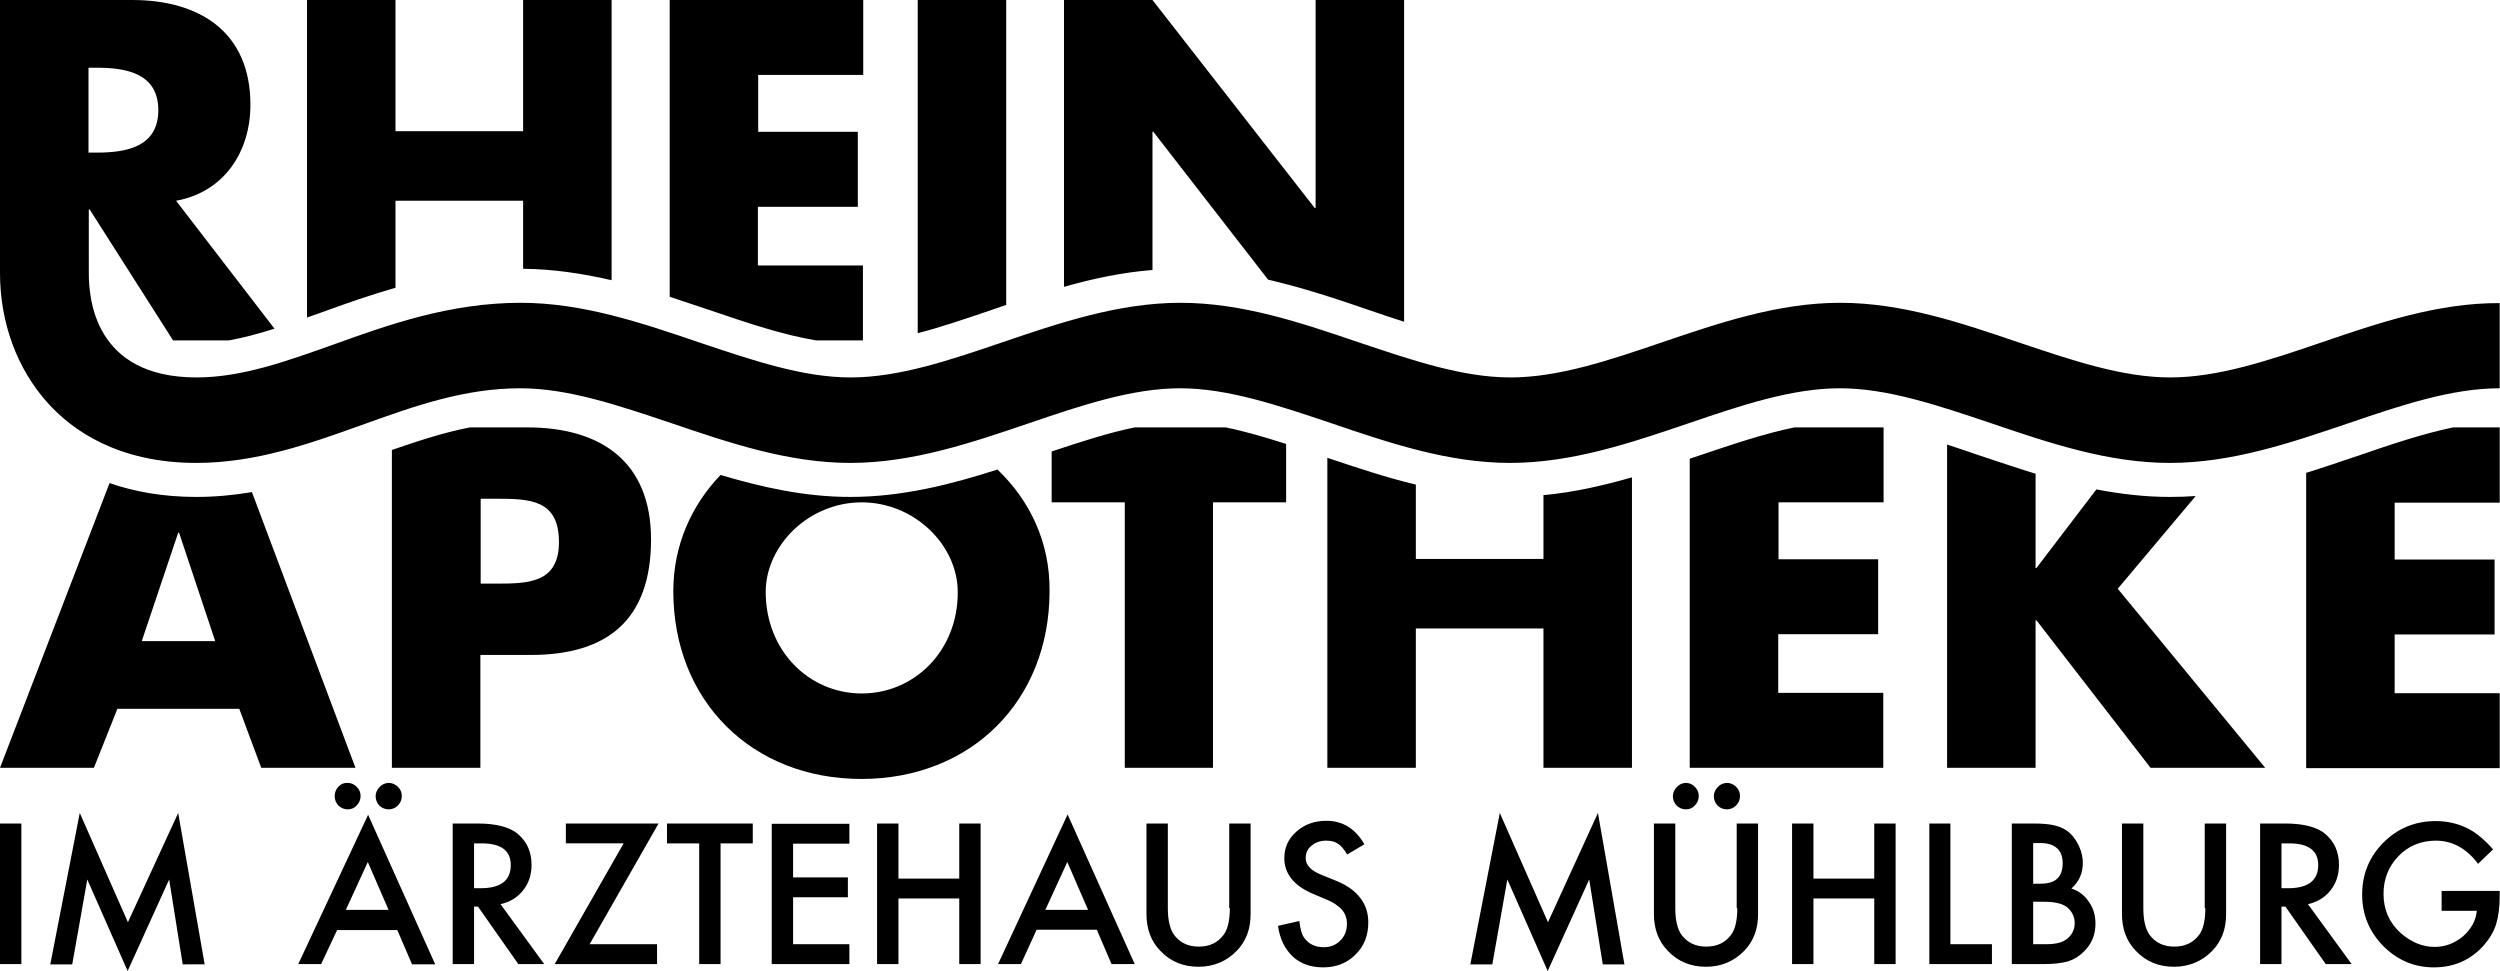
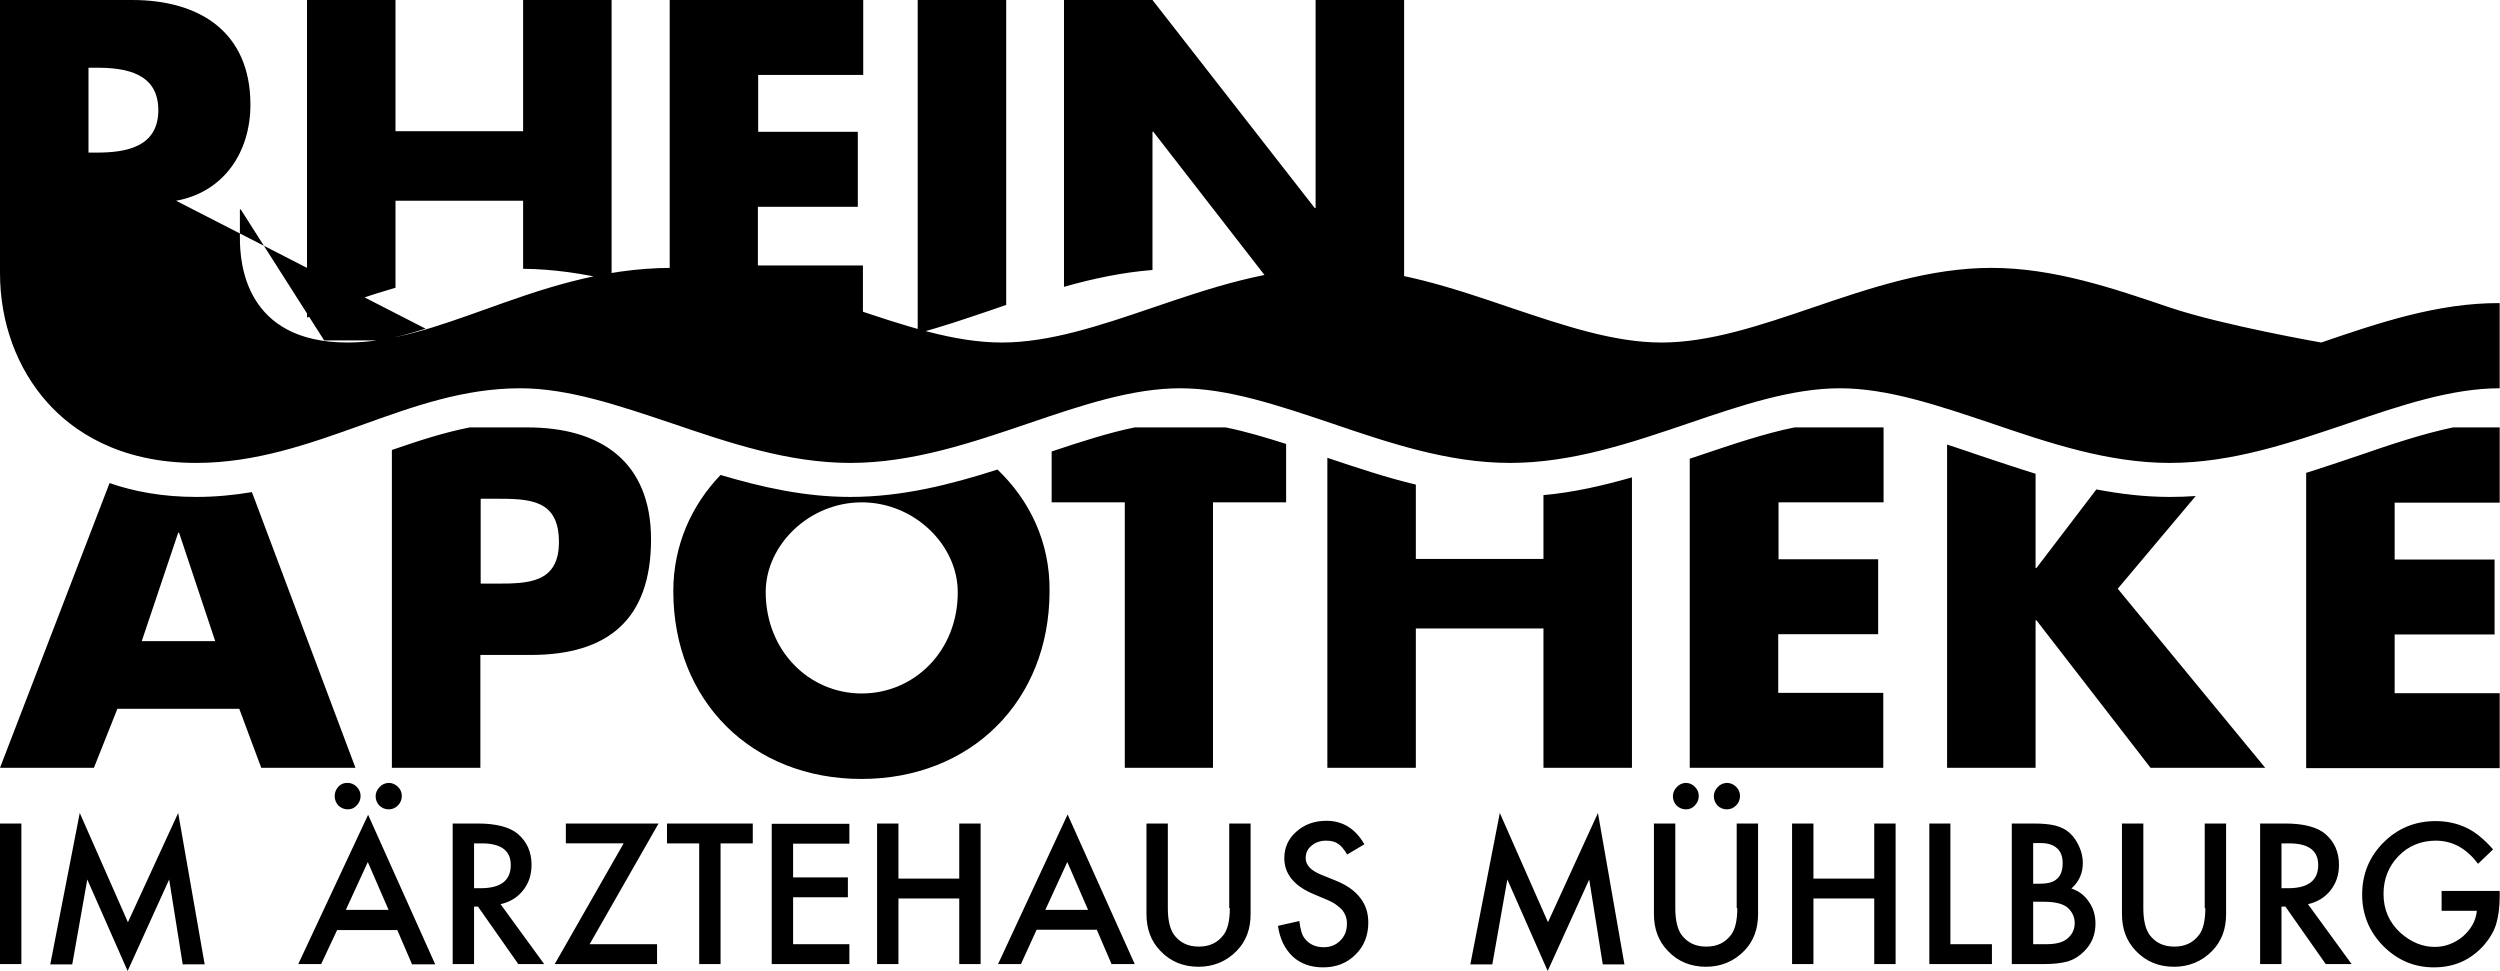
<svg xmlns="http://www.w3.org/2000/svg" version="1.1" id="Ebene_1" x="0px" y="0px" viewBox="0 0 830.6 322.5" style="enable-background:new 0 0 830.6 322.5;" xml:space="preserve">
-   <path d="M83.7,163.5c-6,1-12.1,1.6-18.5,1.6c-11.2,0-20.7-1.8-28.8-4.6L0,255.1h31.2l7.8-19.6h40.5l7.3,19.6h31.3L83.7,163.5z   M47.1,213l12.1-36h0.3l12,36H47.1z M512.8,185.7h-42.4V161c-10.1-2.4-19.8-5.7-29.4-8.9v103h29.4v-46.3h42.4v46.3h29.4v-96.5  c-9.5,2.7-19.3,5-29.4,5.9V185.7z M783.5,151.4c-5.7,1.9-11.5,3.9-17.3,5.7v98.1h64.3v-24.9h-34.9v-19.5h33.2v-24.9h-33.2v-18.9  h34.9V142H815C805,144.1,794.5,147.6,783.5,151.4z M403,255.1v-88.2h24.3v-19.4c-6.9-2.2-13.6-4.2-20.1-5.5H377  c-8.8,1.8-18,4.8-27.6,8v16.9h24.3v88.2H403z M331.4,156c-15.6,5-31.7,9.1-48.9,9.1c-15.1,0-29.3-3.2-43.1-7.3  c-9.6,10-15.7,23.3-15.7,38.6c0,36.6,26.2,62.4,62.5,62.4c36.3,0,62.5-25.8,62.5-62.4C348.9,180.2,342.1,166.2,331.4,156z   M286.3,230.4c-17.5,0-31.9-14.2-31.9-33.7c0-15.6,14.4-29.8,31.9-29.8c17.5,0,31.9,14.2,31.9,29.8  C318.3,216.1,303.9,230.4,286.3,230.4z M159.7,217.6h16.6c25.6,0,40-11.7,40-38.4c0-25.9-16.8-37.2-41.1-37.2h-19.1  c-8.7,1.7-17.2,4.5-25.9,7.5v105.6h29.4V217.6z M159.7,165.7h4.9c11.4,0,21.1,0.2,21.1,14.4c0,13.8-10.5,13.8-21.1,13.8h-4.9V165.7z   M625.8,166.9V142h-29.6c-9.9,2-20.5,5.6-31.5,9.3c-1.1,0.4-2.2,0.7-3.3,1.1v102.7h64.3v-24.9h-34.9v-19.5H624v-24.9h-33.1v-18.9  H625.8z M657.9,151.4c-3.7-1.3-7.4-2.5-11-3.7v107.4h29.4v-49h0.3l37.9,49h38.1l-49-59.5l25.9-30.8c-2.8,0.2-5.7,0.3-8.6,0.3  c-8.4,0-16.5-1-24.4-2.5l-19.9,26.1h-0.3v-31.3C670.1,155.5,664,153.4,657.9,151.4z M271.2,113.1h15.5V88.2h-34.9V68.7H285V43.8  h-33.1V24.9h34.9V0h-64.3v98.6c4.5,1.5,9,3,13.5,4.5C248.3,107.3,260.2,111.3,271.2,113.1z M771.2,113.8  c-17.6,6-34.3,11.6-50.2,11.6s-32.6-5.7-50.2-11.6c-19.1-6.5-38.8-13.2-59.4-13.2c-20.6,0-40.3,6.7-59.4,13.2  c-17.6,6-34.3,11.6-50.2,11.6c-15.9,0-32.6-5.7-50.2-11.6c-19.1-6.5-38.8-13.2-59.4-13.2c-20.6,0-40.3,6.7-59.4,13.2  c-17.6,6-34.3,11.6-50.2,11.6c-15.9,0-32.6-5.7-50.2-11.6c-19.1-6.5-38.8-13.2-59.4-13.2c-23.7,0-44.2,7.4-62.3,13.9  c-15.7,5.6-30.5,10.9-45.4,10.9c-34.2,0-35.8-26.6-35.8-34.7V69.6h0.3l27.7,43.5h18.5c4.9-0.9,9.9-2.2,15.2-3.9L58.5,66.7  c16-2.9,24.7-16.3,24.7-31.9C83.2,10.6,66.3,0,43.9,0H0v90.7c0,16.4,5.6,31.7,15.7,43c8.2,9.2,23.5,20.1,49.5,20.1  c19.8,0,37.7-6.4,55-12.6c17.5-6.3,34-12.2,52.7-12.2c15.9,0,32.6,5.7,50.2,11.6c19.1,6.5,38.8,13.2,59.4,13.2  c20.6,0,40.3-6.7,59.4-13.2c17.6-6,34.3-11.6,50.2-11.6c15.9,0,32.6,5.7,50.2,11.6c19.1,6.5,38.8,13.2,59.4,13.2  c20.6,0,40.3-6.7,59.4-13.2c17.6-6,34.3-11.6,50.2-11.6c15.9,0,32.6,5.7,50.2,11.6c19.1,6.5,38.8,13.2,59.4,13.2s40.3-6.7,59.4-13.2  c17.6-6,34.3-11.6,50.2-11.6v-28.3C809.9,100.6,790.2,107.3,771.2,113.8z M29.4,22.5h2.8c9.6,0,20.4,1.8,20.4,14.1  c0,12.3-10.8,14.1-20.4,14.1h-2.8V22.5z M334.3,101.3V0h-29.4v110.7c7.8-2,15.9-4.8,24.2-7.6C330.9,102.5,332.6,101.9,334.3,101.3z   M131.4,95.6V66.7h42.4v22.6c10.1,0.1,19.9,1.6,29.4,3.8V0h-29.4v43.6h-42.4V0H102v105.5c1.6-0.6,3.2-1.1,4.8-1.7  C114.5,101,122.7,98.1,131.4,95.6z M382.9,43.8h0.3l38.1,49.1c11.6,2.7,22.8,6.4,33.8,10.2c3.8,1.3,7.6,2.6,11.4,3.8V0h-29.4v69.1  h-0.3L382.9,0h-29.4v95.3c9.5-2.7,19.3-4.8,29.4-5.6V43.8z M126.1,261.5c-0.8,0.8-1.3,1.9-1.3,3c0,1.2,0.4,2.2,1.2,3.1  c0.8,0.8,1.9,1.3,3.1,1.3c1.2,0,2.2-0.4,3.1-1.3c0.8-0.8,1.3-1.9,1.3-3.1c0-1.2-0.4-2.2-1.3-3.1c-0.8-0.8-1.9-1.3-3.1-1.3  C127.9,260.2,126.9,260.6,126.1,261.5z M173.8,295.8c1.9-2.4,2.8-5.2,2.8-8.5c0-4.2-1.5-7.6-4.5-10.2c-2.7-2.3-7.2-3.5-13.4-3.5  h-8.3v46.7h7.1v-19.1h1.3l13.4,19.1h8.6l-14.5-19.9C169.4,299.7,171.9,298.2,173.8,295.8z M157.5,295v-14.8h2.5  c6.5,0,9.7,2.4,9.7,7.2c0,5.1-3.3,7.7-10,7.7H157.5z M111.2,264.5c0,1.2,0.4,2.2,1.2,3.1c0.8,0.8,1.9,1.3,3.1,1.3  c1.2,0,2.2-0.4,3-1.3c0.8-0.8,1.3-1.9,1.3-3.1c0-1.2-0.4-2.2-1.3-3.1c-0.8-0.8-1.8-1.3-3.1-1.3c-1.2,0-2.2,0.4-3,1.3  C111.6,262.3,111.2,263.3,111.2,264.5z M0,320.3h7.1v-46.7H0V320.3z M99.1,320.3h7.6L112,309h20l4.9,11.4h7.7l-22.3-49.7L99.1,320.3  z M114.9,302.3l7.3-15.9l6.9,15.9H114.9z M42.5,306.4l-16-36.3l-9.8,50.3h7.3l5-28.2l13.4,30.4l13.8-30.4l4.5,28.2H68l-8.8-50.3  L42.5,306.4z M256.4,320.3h25.8v-6.6h-18.7v-15.6h18.2v-6.6h-18.2v-11.2h18.7v-6.6h-25.8V320.3z M570.7,261.5  c-0.8,0.8-1.3,1.9-1.3,3c0,1.2,0.4,2.2,1.2,3.1c0.8,0.8,1.9,1.3,3.1,1.3c1.2,0,2.2-0.4,3.1-1.3c0.8-0.8,1.3-1.9,1.3-3.1  c0-1.2-0.4-2.2-1.3-3.1c-0.8-0.8-1.9-1.3-3.1-1.3C572.5,260.2,571.5,260.6,570.7,261.5z M557.1,261.5c-0.8,0.8-1.3,1.9-1.3,3  c0,1.2,0.4,2.2,1.2,3.1c0.8,0.8,1.9,1.3,3.1,1.3c1.2,0,2.2-0.4,3-1.3c0.8-0.8,1.3-1.9,1.3-3.1c0-1.2-0.4-2.2-1.3-3.1  c-0.8-0.8-1.8-1.3-3.1-1.3C558.9,260.2,557.9,260.6,557.1,261.5z M577.2,301.7c0,4.1-0.7,7-2,8.8c-2,2.7-4.7,4-8.3,4  c-3.6,0-6.3-1.3-8.3-4c-1.3-1.9-2-4.8-2-8.8v-28.1h-7.1v30.1c0,4.9,1.5,9,4.6,12.2c3.4,3.6,7.7,5.3,12.7,5.3c5,0,9.3-1.8,12.7-5.3  c3.1-3.2,4.6-7.2,4.6-12.2v-30.1h-7.1V301.7z M514.3,306.4l-16-36.3l-9.8,50.3h7.3l5-28.2l13.4,30.4l13.8-30.4l4.5,28.2h7.2  l-8.8-50.3L514.3,306.4z M188,273.6v6.6h19.2l-22.9,40.1h34v-6.6h-22.4l22.9-40.1H188z M732.7,301.7c0,4.1-0.7,7-2,8.8  c-2,2.7-4.7,4-8.3,4c-3.6,0-6.3-1.3-8.3-4c-1.3-1.9-2-4.8-2-8.8v-28.1h-7.1v30.1c0,4.9,1.5,9,4.6,12.2c3.4,3.6,7.7,5.3,12.7,5.3  s9.3-1.8,12.7-5.3c3.1-3.2,4.6-7.2,4.6-12.2v-30.1h-7.1V301.7z M648,273.6H641v46.7h20.8v-6.6H648V273.6z M443.6,292.5l-4.7-1.9  c-3.4-1.4-5.1-3.2-5.1-5.5c0-1.7,0.6-3,1.9-4.1c1.3-1.1,2.9-1.7,4.9-1.7c1.6,0,2.9,0.3,3.9,1c1,0.6,2,1.8,3.1,3.6l5.7-3.4  c-3-5.2-7.2-7.8-12.6-7.8c-4,0-7.3,1.2-10,3.6c-2.7,2.4-4,5.3-4,8.8c0,5.2,3.2,9.2,9.6,11.9l4.5,1.9c1.2,0.5,2.2,1,3,1.6  c0.8,0.6,1.5,1.1,2.1,1.8c0.5,0.6,0.9,1.3,1.2,2.1c0.3,0.8,0.4,1.6,0.4,2.5c0,2.3-0.7,4.1-2.2,5.6c-1.5,1.5-3.3,2.2-5.5,2.2  c-2.8,0-4.9-1-6.4-3c-0.8-1-1.4-2.9-1.7-5.7l-7.1,1.6c0.6,4.4,2.3,7.7,4.9,10.2c2.6,2.4,6,3.6,10.1,3.6c4.3,0,7.9-1.4,10.7-4.2  c2.9-2.8,4.3-6.4,4.3-10.7c0-3.2-0.9-5.9-2.6-8.1C450.1,295.9,447.4,294,443.6,292.5z M622.7,291.9h-20.2v-18.3h-7.1v46.7h7.1v-21.8  h20.2v21.8h7.1v-46.7h-7.1V291.9z M688.2,295.2c2.6-2.3,3.8-5.2,3.8-8.5c0-1.8-0.4-3.7-1.2-5.4c-0.8-1.8-1.8-3.3-3.1-4.5  c-1.3-1.2-2.9-2-4.8-2.5c-1.9-0.5-4.3-0.7-7.5-0.7h-7v46.7h10.7c3.2,0,5.8-0.3,8-0.9c1.9-0.6,3.7-1.7,5.2-3.2  c2.6-2.5,3.9-5.6,3.9-9.3c0-2.8-0.7-5.2-2.2-7.3C692.6,297.5,690.7,296,688.2,295.2z M675.5,280.1h2.5c2.4,0,4.2,0.6,5.4,1.7  c1.3,1.1,1.9,2.8,1.9,5c0,2.3-0.6,4-1.8,5.1c-1.2,1.2-3.1,1.7-5.8,1.7h-2.2V280.1z M686.9,311.8c-1.5,1.3-3.8,1.9-7,1.9h-4.4v-14.1  h3.6c3.8,0,6.4,0.7,7.9,2c1.5,1.4,2.3,3.1,2.3,5.1C689.3,308.7,688.5,310.5,686.9,311.8z M221.6,280.2h10.7v40.1h7.1v-40.1h10.7  v-6.6h-28.5V280.2z M318.7,291.9h-20.2v-18.3h-7.1v46.7h7.1v-21.8h20.2v21.8h7.1v-46.7h-7.1V291.9z M408.6,301.7c0,4.1-0.7,7-2,8.8  c-2,2.7-4.7,4-8.3,4c-3.6,0-6.3-1.3-8.3-4c-1.3-1.9-2-4.8-2-8.8v-28.1h-7.1v30.1c0,4.9,1.5,9,4.6,12.2c3.4,3.6,7.7,5.3,12.7,5.3  s9.3-1.8,12.7-5.3c3.1-3.2,4.6-7.2,4.6-12.2v-30.1h-7.1V301.7z M331.6,320.3h7.6l5.2-11.4h20l4.9,11.4h7.7l-22.3-49.7L331.6,320.3z   M347.3,302.3l7.3-15.9l6.9,15.9H347.3z M811.2,302.6h11.7c-0.3,3.3-1.9,6.1-4.6,8.5c-2.8,2.3-5.9,3.5-9.4,3.5  c-4.1,0-7.9-1.6-11.4-4.7c-3.7-3.4-5.6-7.7-5.6-12.9c0-5,1.7-9.2,5-12.6c3.3-3.4,7.5-5.1,12.4-5.1c5.5,0,10.2,2.6,14,7.7l5-4.8  c-2.9-3.3-5.9-5.8-8.9-7.2c-3.2-1.5-6.6-2.2-10.2-2.2c-6.8,0-12.6,2.4-17.3,7.1c-4.7,4.7-7.1,10.5-7.1,17.3c0,6.6,2.3,12.3,7,17.1  c4.7,4.7,10.3,7.1,16.8,7.1c6.7,0,12.2-2.4,16.6-7.3c1.9-2.2,3.3-4.5,4.1-7c0.8-2.7,1.2-5.8,1.2-9.3V296h-19.3V302.6z M774.3,295.8  c1.9-2.4,2.8-5.2,2.8-8.5c0-4.2-1.5-7.6-4.5-10.2c-2.7-2.3-7.2-3.5-13.4-3.5h-8.3v46.7h7.1v-19.1h1.3l13.4,19.1h8.6l-14.5-19.9  C769.9,299.7,772.4,298.2,774.3,295.8z M758,295v-14.8h2.5c6.5,0,9.7,2.4,9.7,7.2c0,5.1-3.3,7.7-10,7.7H758z" />
+   <path d="M83.7,163.5c-6,1-12.1,1.6-18.5,1.6c-11.2,0-20.7-1.8-28.8-4.6L0,255.1h31.2l7.8-19.6h40.5l7.3,19.6h31.3L83.7,163.5z   M47.1,213l12.1-36h0.3l12,36H47.1z M512.8,185.7h-42.4V161c-10.1-2.4-19.8-5.7-29.4-8.9v103h29.4v-46.3h42.4v46.3h29.4v-96.5  c-9.5,2.7-19.3,5-29.4,5.9V185.7z M783.5,151.4c-5.7,1.9-11.5,3.9-17.3,5.7v98.1h64.3v-24.9h-34.9v-19.5h33.2v-24.9h-33.2v-18.9  h34.9V142H815C805,144.1,794.5,147.6,783.5,151.4z M403,255.1v-88.2h24.3v-19.4c-6.9-2.2-13.6-4.2-20.1-5.5H377  c-8.8,1.8-18,4.8-27.6,8v16.9h24.3v88.2H403z M331.4,156c-15.6,5-31.7,9.1-48.9,9.1c-15.1,0-29.3-3.2-43.1-7.3  c-9.6,10-15.7,23.3-15.7,38.6c0,36.6,26.2,62.4,62.5,62.4c36.3,0,62.5-25.8,62.5-62.4C348.9,180.2,342.1,166.2,331.4,156z   M286.3,230.4c-17.5,0-31.9-14.2-31.9-33.7c0-15.6,14.4-29.8,31.9-29.8c17.5,0,31.9,14.2,31.9,29.8  C318.3,216.1,303.9,230.4,286.3,230.4z M159.7,217.6h16.6c25.6,0,40-11.7,40-38.4c0-25.9-16.8-37.2-41.1-37.2h-19.1  c-8.7,1.7-17.2,4.5-25.9,7.5v105.6h29.4V217.6z M159.7,165.7h4.9c11.4,0,21.1,0.2,21.1,14.4c0,13.8-10.5,13.8-21.1,13.8h-4.9V165.7z   M625.8,166.9V142h-29.6c-9.9,2-20.5,5.6-31.5,9.3c-1.1,0.4-2.2,0.7-3.3,1.1v102.7h64.3v-24.9h-34.9v-19.5H624v-24.9h-33.1v-18.9  H625.8z M657.9,151.4c-3.7-1.3-7.4-2.5-11-3.7v107.4h29.4v-49h0.3l37.9,49h38.1l-49-59.5l25.9-30.8c-2.8,0.2-5.7,0.3-8.6,0.3  c-8.4,0-16.5-1-24.4-2.5l-19.9,26.1h-0.3v-31.3C670.1,155.5,664,153.4,657.9,151.4z M271.2,113.1h15.5V88.2h-34.9V68.7H285V43.8  h-33.1V24.9h34.9V0h-64.3v98.6c4.5,1.5,9,3,13.5,4.5C248.3,107.3,260.2,111.3,271.2,113.1z M771.2,113.8  s-32.6-5.7-50.2-11.6c-19.1-6.5-38.8-13.2-59.4-13.2c-20.6,0-40.3,6.7-59.4,13.2  c-17.6,6-34.3,11.6-50.2,11.6c-15.9,0-32.6-5.7-50.2-11.6c-19.1-6.5-38.8-13.2-59.4-13.2c-20.6,0-40.3,6.7-59.4,13.2  c-17.6,6-34.3,11.6-50.2,11.6c-15.9,0-32.6-5.7-50.2-11.6c-19.1-6.5-38.8-13.2-59.4-13.2c-23.7,0-44.2,7.4-62.3,13.9  c-15.7,5.6-30.5,10.9-45.4,10.9c-34.2,0-35.8-26.6-35.8-34.7V69.6h0.3l27.7,43.5h18.5c4.9-0.9,9.9-2.2,15.2-3.9L58.5,66.7  c16-2.9,24.7-16.3,24.7-31.9C83.2,10.6,66.3,0,43.9,0H0v90.7c0,16.4,5.6,31.7,15.7,43c8.2,9.2,23.5,20.1,49.5,20.1  c19.8,0,37.7-6.4,55-12.6c17.5-6.3,34-12.2,52.7-12.2c15.9,0,32.6,5.7,50.2,11.6c19.1,6.5,38.8,13.2,59.4,13.2  c20.6,0,40.3-6.7,59.4-13.2c17.6-6,34.3-11.6,50.2-11.6c15.9,0,32.6,5.7,50.2,11.6c19.1,6.5,38.8,13.2,59.4,13.2  c20.6,0,40.3-6.7,59.4-13.2c17.6-6,34.3-11.6,50.2-11.6c15.9,0,32.6,5.7,50.2,11.6c19.1,6.5,38.8,13.2,59.4,13.2s40.3-6.7,59.4-13.2  c17.6-6,34.3-11.6,50.2-11.6v-28.3C809.9,100.6,790.2,107.3,771.2,113.8z M29.4,22.5h2.8c9.6,0,20.4,1.8,20.4,14.1  c0,12.3-10.8,14.1-20.4,14.1h-2.8V22.5z M334.3,101.3V0h-29.4v110.7c7.8-2,15.9-4.8,24.2-7.6C330.9,102.5,332.6,101.9,334.3,101.3z   M131.4,95.6V66.7h42.4v22.6c10.1,0.1,19.9,1.6,29.4,3.8V0h-29.4v43.6h-42.4V0H102v105.5c1.6-0.6,3.2-1.1,4.8-1.7  C114.5,101,122.7,98.1,131.4,95.6z M382.9,43.8h0.3l38.1,49.1c11.6,2.7,22.8,6.4,33.8,10.2c3.8,1.3,7.6,2.6,11.4,3.8V0h-29.4v69.1  h-0.3L382.9,0h-29.4v95.3c9.5-2.7,19.3-4.8,29.4-5.6V43.8z M126.1,261.5c-0.8,0.8-1.3,1.9-1.3,3c0,1.2,0.4,2.2,1.2,3.1  c0.8,0.8,1.9,1.3,3.1,1.3c1.2,0,2.2-0.4,3.1-1.3c0.8-0.8,1.3-1.9,1.3-3.1c0-1.2-0.4-2.2-1.3-3.1c-0.8-0.8-1.9-1.3-3.1-1.3  C127.9,260.2,126.9,260.6,126.1,261.5z M173.8,295.8c1.9-2.4,2.8-5.2,2.8-8.5c0-4.2-1.5-7.6-4.5-10.2c-2.7-2.3-7.2-3.5-13.4-3.5  h-8.3v46.7h7.1v-19.1h1.3l13.4,19.1h8.6l-14.5-19.9C169.4,299.7,171.9,298.2,173.8,295.8z M157.5,295v-14.8h2.5  c6.5,0,9.7,2.4,9.7,7.2c0,5.1-3.3,7.7-10,7.7H157.5z M111.2,264.5c0,1.2,0.4,2.2,1.2,3.1c0.8,0.8,1.9,1.3,3.1,1.3  c1.2,0,2.2-0.4,3-1.3c0.8-0.8,1.3-1.9,1.3-3.1c0-1.2-0.4-2.2-1.3-3.1c-0.8-0.8-1.8-1.3-3.1-1.3c-1.2,0-2.2,0.4-3,1.3  C111.6,262.3,111.2,263.3,111.2,264.5z M0,320.3h7.1v-46.7H0V320.3z M99.1,320.3h7.6L112,309h20l4.9,11.4h7.7l-22.3-49.7L99.1,320.3  z M114.9,302.3l7.3-15.9l6.9,15.9H114.9z M42.5,306.4l-16-36.3l-9.8,50.3h7.3l5-28.2l13.4,30.4l13.8-30.4l4.5,28.2H68l-8.8-50.3  L42.5,306.4z M256.4,320.3h25.8v-6.6h-18.7v-15.6h18.2v-6.6h-18.2v-11.2h18.7v-6.6h-25.8V320.3z M570.7,261.5  c-0.8,0.8-1.3,1.9-1.3,3c0,1.2,0.4,2.2,1.2,3.1c0.8,0.8,1.9,1.3,3.1,1.3c1.2,0,2.2-0.4,3.1-1.3c0.8-0.8,1.3-1.9,1.3-3.1  c0-1.2-0.4-2.2-1.3-3.1c-0.8-0.8-1.9-1.3-3.1-1.3C572.5,260.2,571.5,260.6,570.7,261.5z M557.1,261.5c-0.8,0.8-1.3,1.9-1.3,3  c0,1.2,0.4,2.2,1.2,3.1c0.8,0.8,1.9,1.3,3.1,1.3c1.2,0,2.2-0.4,3-1.3c0.8-0.8,1.3-1.9,1.3-3.1c0-1.2-0.4-2.2-1.3-3.1  c-0.8-0.8-1.8-1.3-3.1-1.3C558.9,260.2,557.9,260.6,557.1,261.5z M577.2,301.7c0,4.1-0.7,7-2,8.8c-2,2.7-4.7,4-8.3,4  c-3.6,0-6.3-1.3-8.3-4c-1.3-1.9-2-4.8-2-8.8v-28.1h-7.1v30.1c0,4.9,1.5,9,4.6,12.2c3.4,3.6,7.7,5.3,12.7,5.3c5,0,9.3-1.8,12.7-5.3  c3.1-3.2,4.6-7.2,4.6-12.2v-30.1h-7.1V301.7z M514.3,306.4l-16-36.3l-9.8,50.3h7.3l5-28.2l13.4,30.4l13.8-30.4l4.5,28.2h7.2  l-8.8-50.3L514.3,306.4z M188,273.6v6.6h19.2l-22.9,40.1h34v-6.6h-22.4l22.9-40.1H188z M732.7,301.7c0,4.1-0.7,7-2,8.8  c-2,2.7-4.7,4-8.3,4c-3.6,0-6.3-1.3-8.3-4c-1.3-1.9-2-4.8-2-8.8v-28.1h-7.1v30.1c0,4.9,1.5,9,4.6,12.2c3.4,3.6,7.7,5.3,12.7,5.3  s9.3-1.8,12.7-5.3c3.1-3.2,4.6-7.2,4.6-12.2v-30.1h-7.1V301.7z M648,273.6H641v46.7h20.8v-6.6H648V273.6z M443.6,292.5l-4.7-1.9  c-3.4-1.4-5.1-3.2-5.1-5.5c0-1.7,0.6-3,1.9-4.1c1.3-1.1,2.9-1.7,4.9-1.7c1.6,0,2.9,0.3,3.9,1c1,0.6,2,1.8,3.1,3.6l5.7-3.4  c-3-5.2-7.2-7.8-12.6-7.8c-4,0-7.3,1.2-10,3.6c-2.7,2.4-4,5.3-4,8.8c0,5.2,3.2,9.2,9.6,11.9l4.5,1.9c1.2,0.5,2.2,1,3,1.6  c0.8,0.6,1.5,1.1,2.1,1.8c0.5,0.6,0.9,1.3,1.2,2.1c0.3,0.8,0.4,1.6,0.4,2.5c0,2.3-0.7,4.1-2.2,5.6c-1.5,1.5-3.3,2.2-5.5,2.2  c-2.8,0-4.9-1-6.4-3c-0.8-1-1.4-2.9-1.7-5.7l-7.1,1.6c0.6,4.4,2.3,7.7,4.9,10.2c2.6,2.4,6,3.6,10.1,3.6c4.3,0,7.9-1.4,10.7-4.2  c2.9-2.8,4.3-6.4,4.3-10.7c0-3.2-0.9-5.9-2.6-8.1C450.1,295.9,447.4,294,443.6,292.5z M622.7,291.9h-20.2v-18.3h-7.1v46.7h7.1v-21.8  h20.2v21.8h7.1v-46.7h-7.1V291.9z M688.2,295.2c2.6-2.3,3.8-5.2,3.8-8.5c0-1.8-0.4-3.7-1.2-5.4c-0.8-1.8-1.8-3.3-3.1-4.5  c-1.3-1.2-2.9-2-4.8-2.5c-1.9-0.5-4.3-0.7-7.5-0.7h-7v46.7h10.7c3.2,0,5.8-0.3,8-0.9c1.9-0.6,3.7-1.7,5.2-3.2  c2.6-2.5,3.9-5.6,3.9-9.3c0-2.8-0.7-5.2-2.2-7.3C692.6,297.5,690.7,296,688.2,295.2z M675.5,280.1h2.5c2.4,0,4.2,0.6,5.4,1.7  c1.3,1.1,1.9,2.8,1.9,5c0,2.3-0.6,4-1.8,5.1c-1.2,1.2-3.1,1.7-5.8,1.7h-2.2V280.1z M686.9,311.8c-1.5,1.3-3.8,1.9-7,1.9h-4.4v-14.1  h3.6c3.8,0,6.4,0.7,7.9,2c1.5,1.4,2.3,3.1,2.3,5.1C689.3,308.7,688.5,310.5,686.9,311.8z M221.6,280.2h10.7v40.1h7.1v-40.1h10.7  v-6.6h-28.5V280.2z M318.7,291.9h-20.2v-18.3h-7.1v46.7h7.1v-21.8h20.2v21.8h7.1v-46.7h-7.1V291.9z M408.6,301.7c0,4.1-0.7,7-2,8.8  c-2,2.7-4.7,4-8.3,4c-3.6,0-6.3-1.3-8.3-4c-1.3-1.9-2-4.8-2-8.8v-28.1h-7.1v30.1c0,4.9,1.5,9,4.6,12.2c3.4,3.6,7.7,5.3,12.7,5.3  s9.3-1.8,12.7-5.3c3.1-3.2,4.6-7.2,4.6-12.2v-30.1h-7.1V301.7z M331.6,320.3h7.6l5.2-11.4h20l4.9,11.4h7.7l-22.3-49.7L331.6,320.3z   M347.3,302.3l7.3-15.9l6.9,15.9H347.3z M811.2,302.6h11.7c-0.3,3.3-1.9,6.1-4.6,8.5c-2.8,2.3-5.9,3.5-9.4,3.5  c-4.1,0-7.9-1.6-11.4-4.7c-3.7-3.4-5.6-7.7-5.6-12.9c0-5,1.7-9.2,5-12.6c3.3-3.4,7.5-5.1,12.4-5.1c5.5,0,10.2,2.6,14,7.7l5-4.8  c-2.9-3.3-5.9-5.8-8.9-7.2c-3.2-1.5-6.6-2.2-10.2-2.2c-6.8,0-12.6,2.4-17.3,7.1c-4.7,4.7-7.1,10.5-7.1,17.3c0,6.6,2.3,12.3,7,17.1  c4.7,4.7,10.3,7.1,16.8,7.1c6.7,0,12.2-2.4,16.6-7.3c1.9-2.2,3.3-4.5,4.1-7c0.8-2.7,1.2-5.8,1.2-9.3V296h-19.3V302.6z M774.3,295.8  c1.9-2.4,2.8-5.2,2.8-8.5c0-4.2-1.5-7.6-4.5-10.2c-2.7-2.3-7.2-3.5-13.4-3.5h-8.3v46.7h7.1v-19.1h1.3l13.4,19.1h8.6l-14.5-19.9  C769.9,299.7,772.4,298.2,774.3,295.8z M758,295v-14.8h2.5c6.5,0,9.7,2.4,9.7,7.2c0,5.1-3.3,7.7-10,7.7H758z" />
</svg>